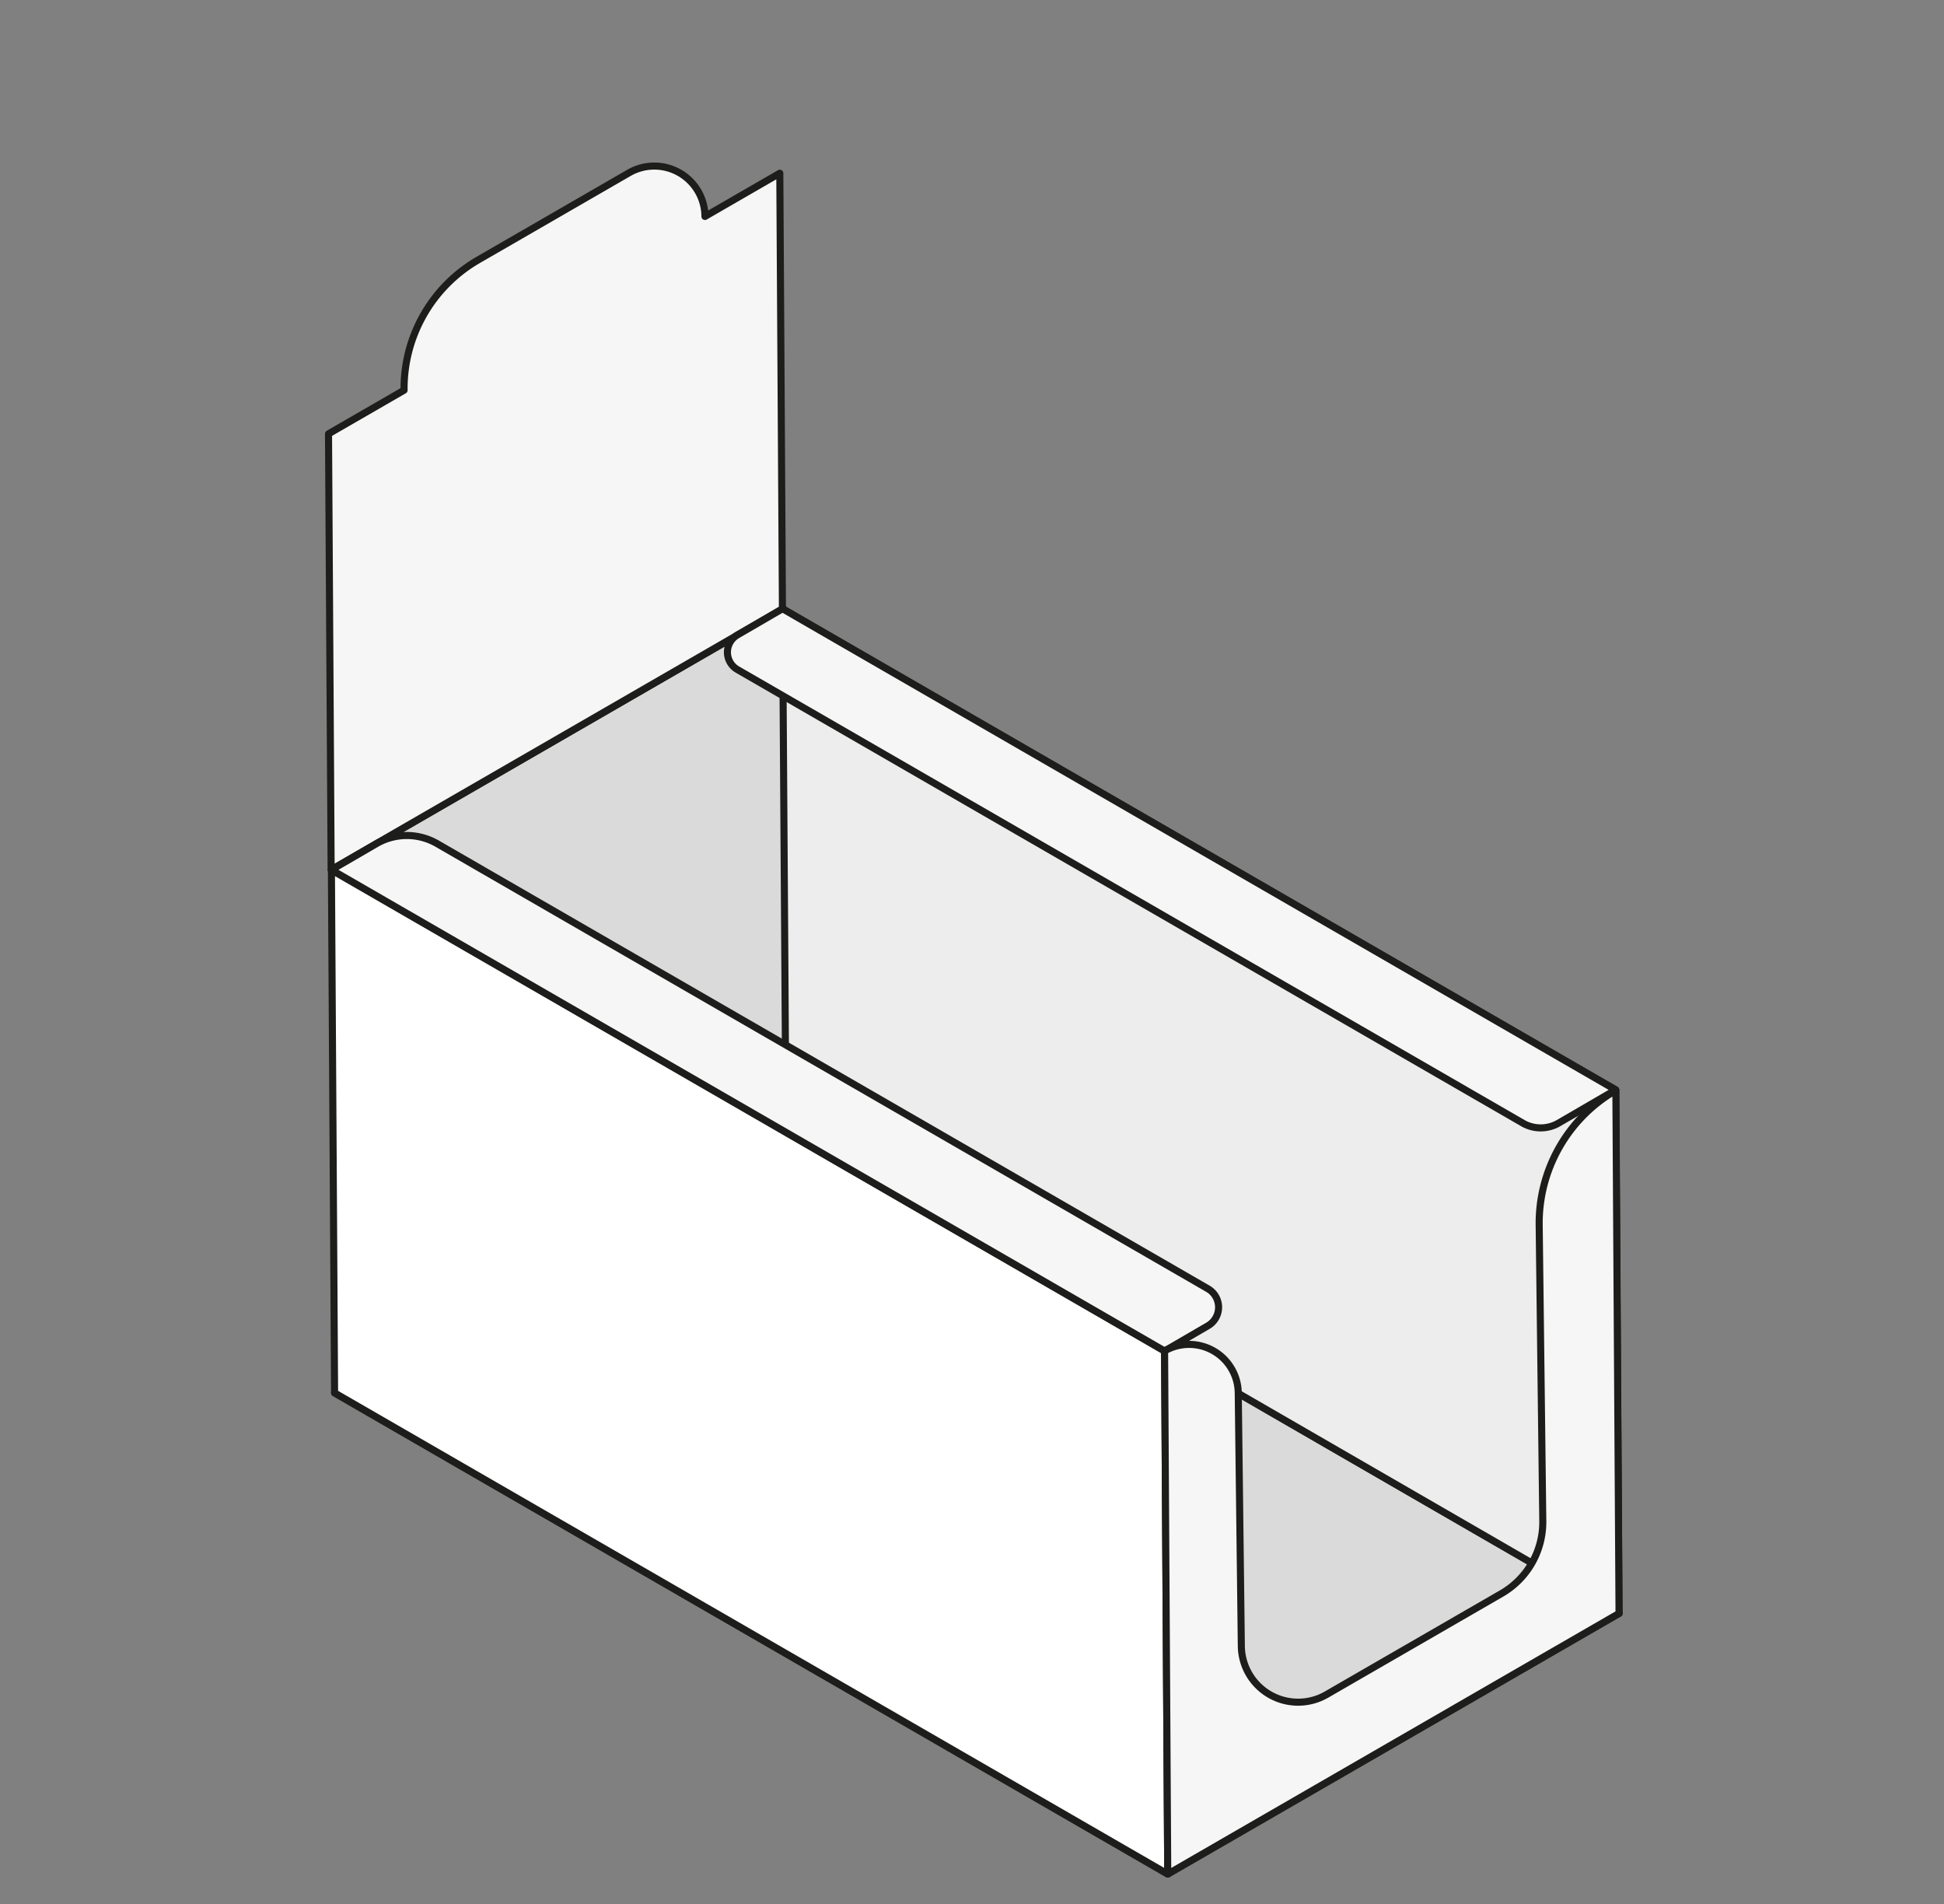
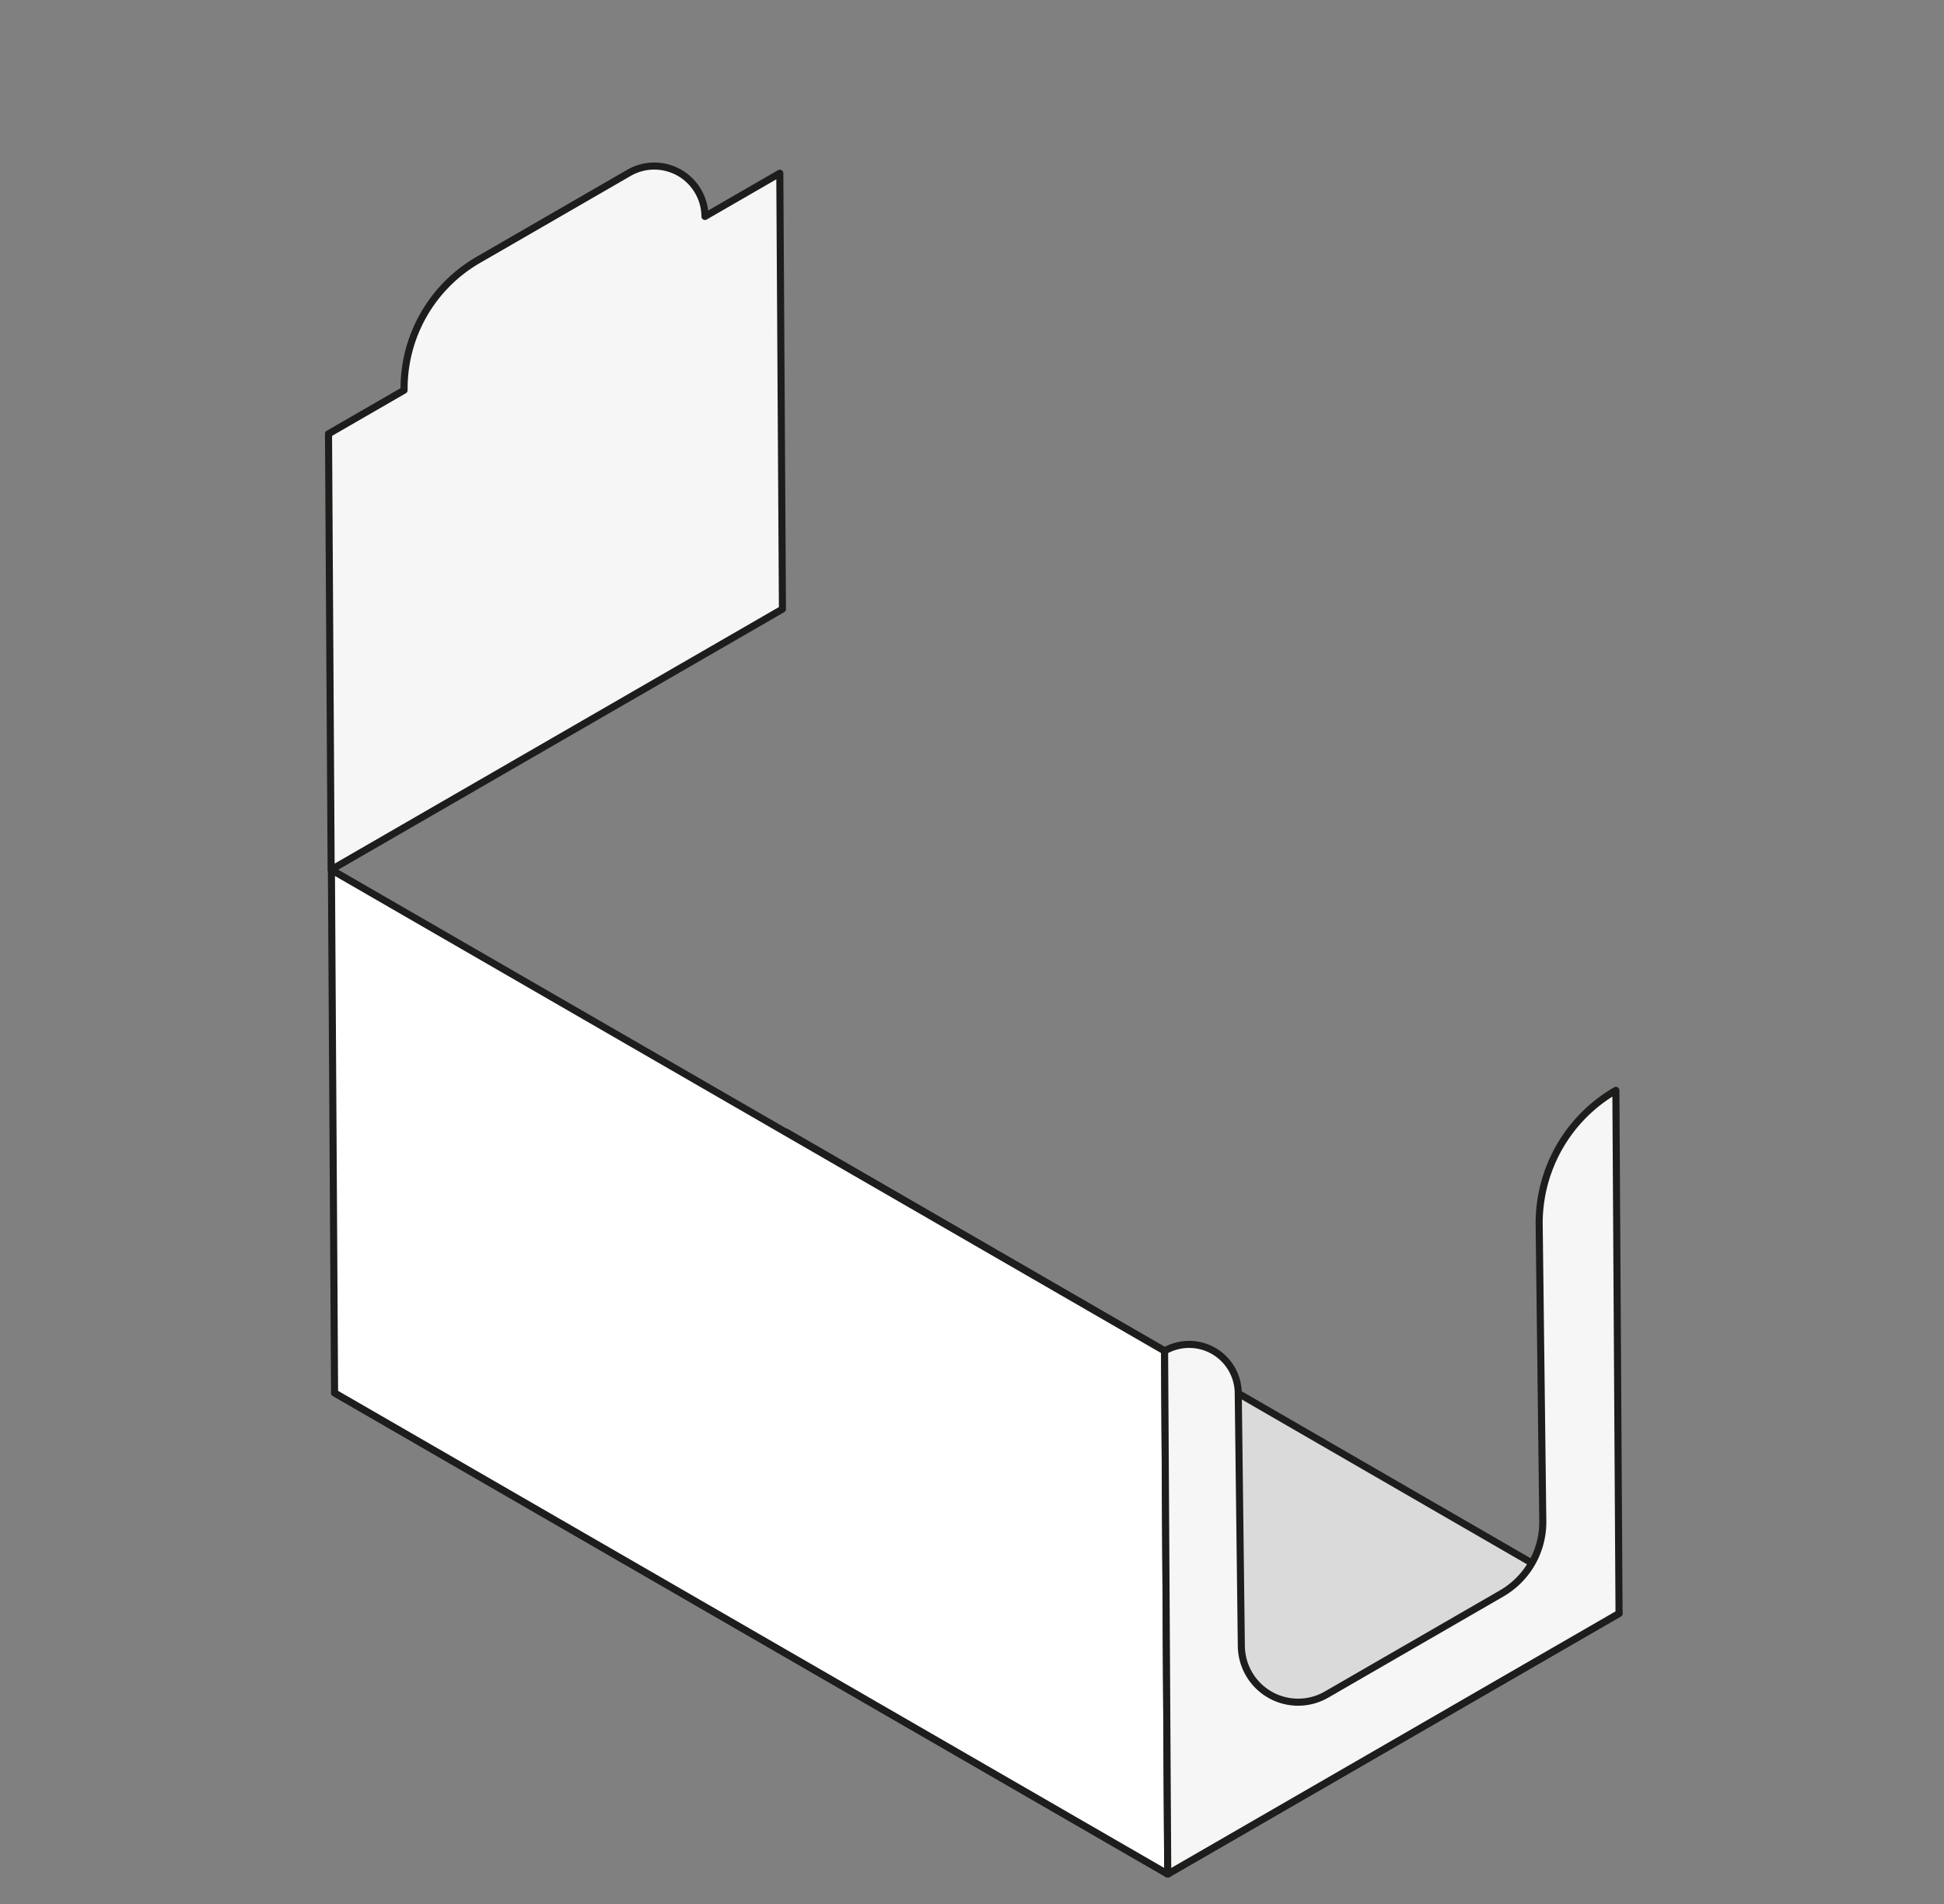
<svg xmlns="http://www.w3.org/2000/svg" id="grau" viewBox="0 0 550 538.583">
  <rect x="0" y="0" width="550" height="538.583" fill="#808080" stroke="none" />
  <defs>
    <style>.cls-1{fill:#dadada;}.cls-1,.cls-2,.cls-3,.cls-4{stroke:#1d1d1b;stroke-linecap:round;stroke-linejoin:round;stroke-width:2px;}.cls-2{fill:#f6f6f6;}.cls-3{fill:#fff;}.cls-4{fill:#ededed;}</style>
  </defs>
  <title>-</title>
  <polygon class="cls-1" points="94.66 393.991 330.381 530.085 458.062 456.369 222.366 320.179 94.66 393.991" />
-   <polygon class="cls-1" points="222.519 320.09 94.838 393.807 93.943 245.857 221.624 172.141 222.519 320.09" />
  <path class="cls-2" d="M221.369,172.288l-127.681,73.717-.745-123.291,21.382-12.345v0a42.017,42.017,0,0,1,21.006-36.872l42.611-24.601a14.336,14.336,0,0,1,21.504,12.329v0l21.178-12.227Z" />
  <polygon class="cls-3" points="94.66 393.991 330.381 530.085 329.487 382.135 93.765 246.041 94.66 393.991" />
-   <polygon class="cls-4" points="222.366 320.179 458.062 456.369 457.113 308.277 221.391 172.183 222.366 320.179" />
-   <path class="cls-2" d="M123.675,238.628,341.737,364.526a6.057,6.057,0,0,1,.015,10.482l-12.265,7.128L93.765,246.041l12.715-7.389A17.153,17.153,0,0,1,123.675,238.628Z" />
  <path class="cls-2" d="M458.062,456.369,330.381,530.085l-.895-147.95h0a13.895,13.895,0,0,1,20.841,11.864l.874,71.605a16.068,16.068,0,0,0,24.101,13.719l49.524-28.592a23.332,23.332,0,0,0,11.664-20.491l-1.022-83.703a43.403,43.403,0,0,1,21.698-38.118h0Z" />
-   <path class="cls-2" d="M221.391,172.183l235.722,136.094L440.98,317.661a10.116,10.116,0,0,1-10.144.017L208.631,189.388a5.648,5.648,0,0,1-.016-9.774Z" />
</svg>